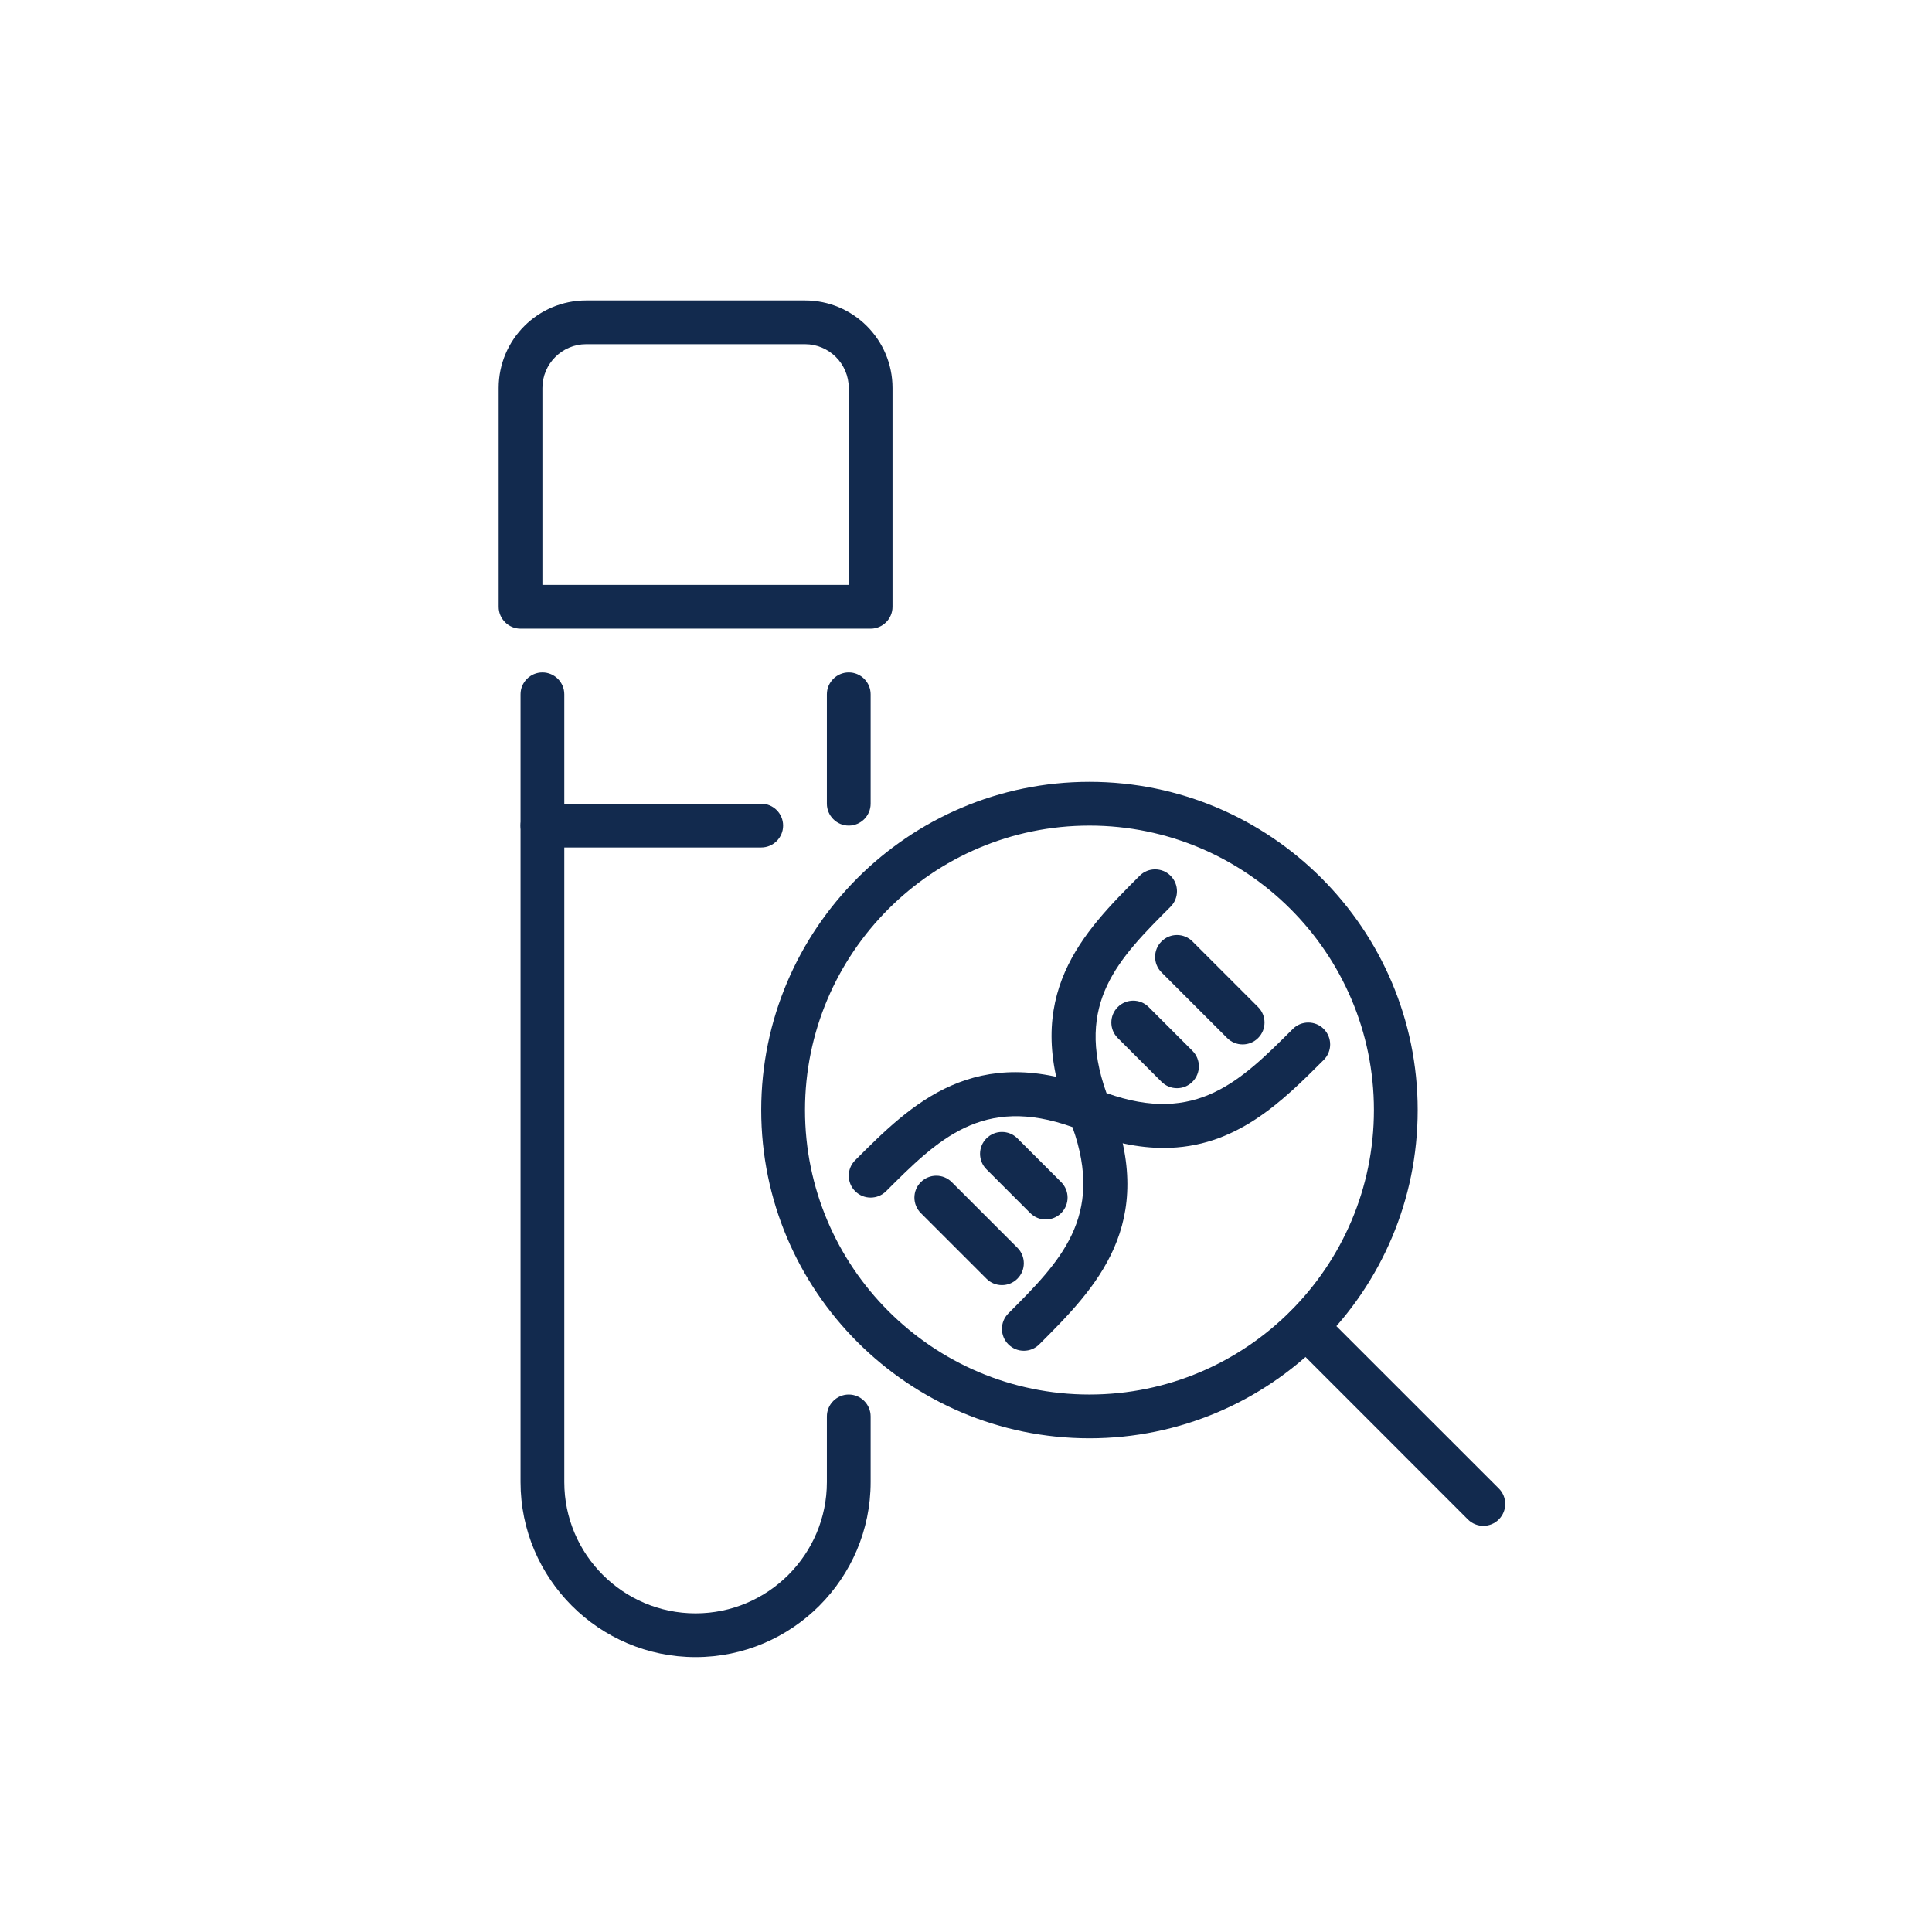
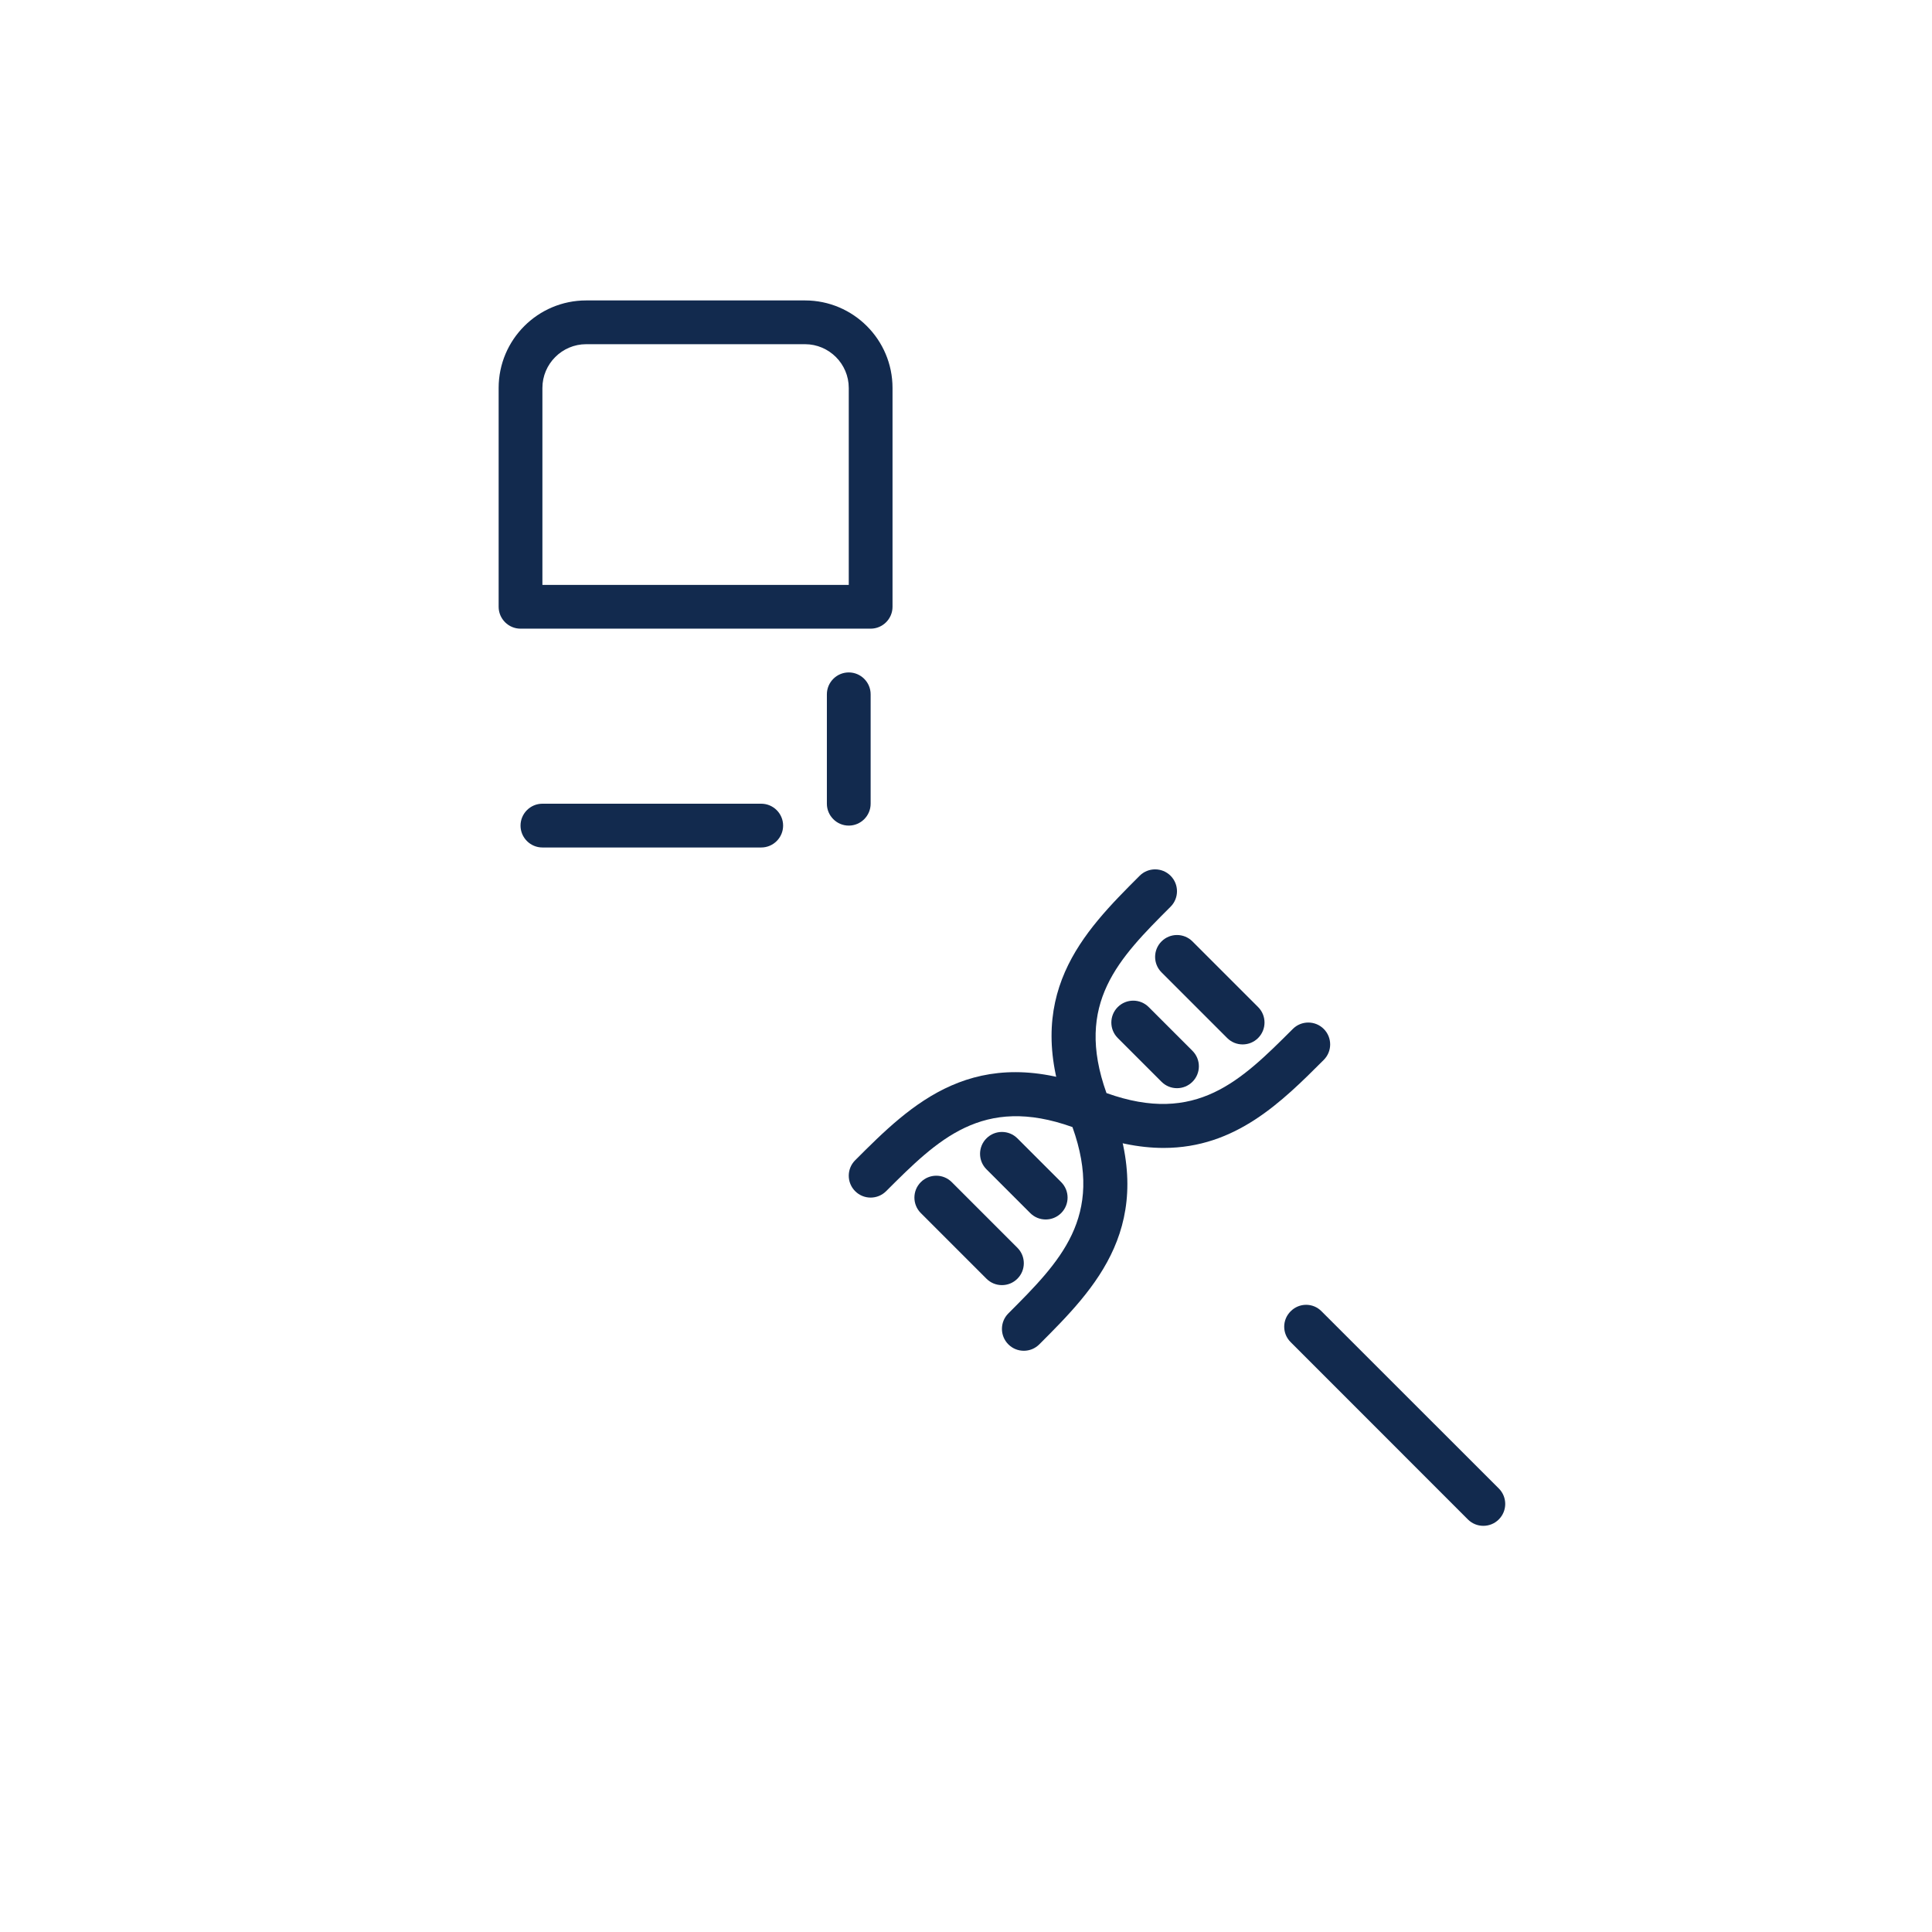
<svg xmlns="http://www.w3.org/2000/svg" width="1080" zoomAndPan="magnify" viewBox="0 0 810 810" height="1080" preserveAspectRatio="xMidYMid meet" version="1.0">
  <defs>
    <clipPath id="7f6fda9d95">
      <path d="M 209.059 125.555 L 375 125.555 L 375 264 L 209.059 264 Z M 209.059 125.555 " clip-rule="nonzero" />
    </clipPath>
    <clipPath id="d14d3e0d65">
      <path d="M 218 281 L 366 281 L 366 694.805 L 218 694.805 Z M 218 281 " clip-rule="nonzero" />
    </clipPath>
  </defs>
  <g clip-path="url(#7f6fda9d95)">
    <path fill="#122a4e" d="M 227.406 245.223 L 355.848 245.223 L 355.848 162.652 C 355.848 152.547 347.605 144.305 337.5 144.305 L 245.758 144.305 C 235.652 144.305 227.406 152.547 227.406 162.652 Z M 365.02 263.57 L 218.234 263.57 C 213.18 263.57 209.059 259.449 209.059 254.395 L 209.059 162.652 C 209.059 142.406 225.508 125.957 245.758 125.957 L 337.5 125.957 C 357.746 125.957 374.195 142.406 374.195 162.652 L 374.195 254.395 C 374.195 259.449 370.074 263.57 365.02 263.57 " fill-opacity="1" fill-rule="nonzero" />
  </g>
  <path fill="#122a4e" d="M 355.848 346.137 C 350.793 346.137 346.672 342.016 346.672 336.961 L 346.672 291.094 C 346.672 286.039 350.793 281.918 355.848 281.918 C 360.898 281.918 365.02 286.039 365.02 291.094 L 365.02 336.961 C 365.02 342.016 360.898 346.137 355.848 346.137 " fill-opacity="1" fill-rule="nonzero" />
  <g clip-path="url(#d14d3e0d65)">
-     <path fill="#122a4e" d="M 291.629 694.754 C 251.168 694.754 218.234 661.82 218.234 621.363 L 218.234 291.094 C 218.234 286.039 222.355 281.918 227.406 281.918 C 232.461 281.918 236.582 286.039 236.582 291.094 L 236.582 621.363 C 236.582 651.715 261.273 676.406 291.629 676.406 C 321.98 676.406 346.672 651.715 346.672 621.363 L 346.672 593.84 C 346.672 588.785 350.793 584.664 355.848 584.664 C 360.898 584.664 365.02 588.785 365.02 593.84 L 365.02 621.363 C 365.02 661.82 332.086 694.754 291.629 694.754 " fill-opacity="1" fill-rule="nonzero" />
-   </g>
+     </g>
  <path fill="#122a4e" d="M 319.148 355.312 L 227.406 355.312 C 222.355 355.312 218.234 351.191 218.234 346.137 C 218.234 341.082 222.355 336.961 227.406 336.961 L 319.148 336.961 C 324.203 336.961 328.324 341.082 328.324 346.137 C 328.324 351.191 324.203 355.312 319.148 355.312 " fill-opacity="1" fill-rule="nonzero" />
-   <path fill="#122a4e" d="M 456.762 346.137 C 391.004 346.137 337.5 399.641 337.5 465.402 C 337.5 531.16 391.004 584.664 456.762 584.664 C 522.523 584.664 576.027 531.16 576.027 465.402 C 576.027 399.641 522.523 346.137 456.762 346.137 Z M 456.762 603.016 C 380.859 603.016 319.148 541.305 319.148 465.402 C 319.148 389.535 380.859 327.789 456.762 327.789 C 532.664 327.789 594.375 389.535 594.375 465.402 C 594.375 541.305 532.664 603.016 456.762 603.016 " fill-opacity="1" fill-rule="nonzero" />
  <path fill="#122a4e" d="M 621.898 639.711 C 619.531 639.711 617.203 638.816 615.41 637.023 L 541.121 562.699 C 537.504 559.113 537.504 553.344 541.121 549.762 C 544.707 546.141 550.512 546.141 554.059 549.762 L 628.383 624.051 C 631.969 627.633 631.969 633.438 628.383 637.023 C 626.594 638.816 624.262 639.711 621.898 639.711 " fill-opacity="1" fill-rule="nonzero" />
  <path fill="#122a4e" d="M 487.867 481.277 C 477.691 481.277 466.332 479.09 453.359 473.93 C 451.027 473 449.164 471.137 448.234 468.805 C 427.664 417.309 454.289 390.684 477.797 367.172 C 481.383 363.59 487.188 363.59 490.773 367.172 C 494.355 370.758 494.355 376.562 490.773 380.145 C 469.16 401.754 450.383 420.535 463.895 458.27 C 501.629 471.816 520.371 453 542.02 431.391 C 545.602 427.809 551.406 427.809 554.992 431.391 C 558.574 434.977 558.574 440.781 554.992 444.363 C 537.395 461.961 518.043 481.277 487.867 481.277 " fill-opacity="1" fill-rule="nonzero" />
  <path fill="#122a4e" d="M 429.238 566.316 C 426.875 566.316 424.547 565.422 422.754 563.629 C 419.172 560.047 419.172 554.242 422.754 550.656 C 444.363 529.012 463.141 510.27 449.633 472.531 C 411.895 459.023 393.152 477.801 371.508 499.41 C 367.922 502.992 362.117 502.992 358.535 499.41 C 354.949 495.828 354.949 490.02 358.535 486.438 C 382.043 462.93 408.668 436.301 460.168 456.871 C 462.496 457.805 464.359 459.668 465.293 461.996 C 485.863 513.457 459.234 540.121 435.727 563.629 C 433.934 565.422 431.605 566.316 429.238 566.316 " fill-opacity="1" fill-rule="nonzero" />
  <path fill="#122a4e" d="M 520.98 437.879 C 518.617 437.879 516.289 436.984 514.496 435.191 L 486.973 407.668 C 483.391 404.086 483.391 398.277 486.973 394.695 C 490.555 391.113 496.363 391.113 499.945 394.695 L 527.469 422.219 C 531.051 425.801 531.051 431.605 527.469 435.191 C 525.676 436.984 523.348 437.879 520.98 437.879 " fill-opacity="1" fill-rule="nonzero" />
  <path fill="#122a4e" d="M 420.066 538.793 C 417.699 538.793 415.371 537.898 413.578 536.105 L 386.059 508.586 C 382.473 505 382.473 499.195 386.059 495.613 C 389.641 492.027 395.445 492.027 399.031 495.613 L 426.551 523.133 C 430.137 526.719 430.137 532.523 426.551 536.105 C 424.762 537.898 422.43 538.793 420.066 538.793 " fill-opacity="1" fill-rule="nonzero" />
  <path fill="#122a4e" d="M 493.461 456.227 C 491.094 456.227 488.766 455.332 486.973 453.539 L 468.625 435.191 C 465.039 431.605 465.039 425.801 468.625 422.219 C 472.207 418.633 478.016 418.633 481.598 422.219 L 499.945 440.566 C 503.531 444.148 503.531 449.957 499.945 453.539 C 498.152 455.332 495.824 456.227 493.461 456.227 " fill-opacity="1" fill-rule="nonzero" />
  <path fill="#122a4e" d="M 438.414 511.273 C 436.051 511.273 433.719 510.375 431.93 508.586 L 413.578 490.234 C 409.996 486.652 409.996 480.848 413.578 477.262 C 417.164 473.68 422.969 473.68 426.551 477.262 L 444.902 495.613 C 448.484 499.195 448.484 505 444.902 508.586 C 443.109 510.375 440.781 511.273 438.414 511.273 " fill-opacity="1" fill-rule="nonzero" />
</svg>